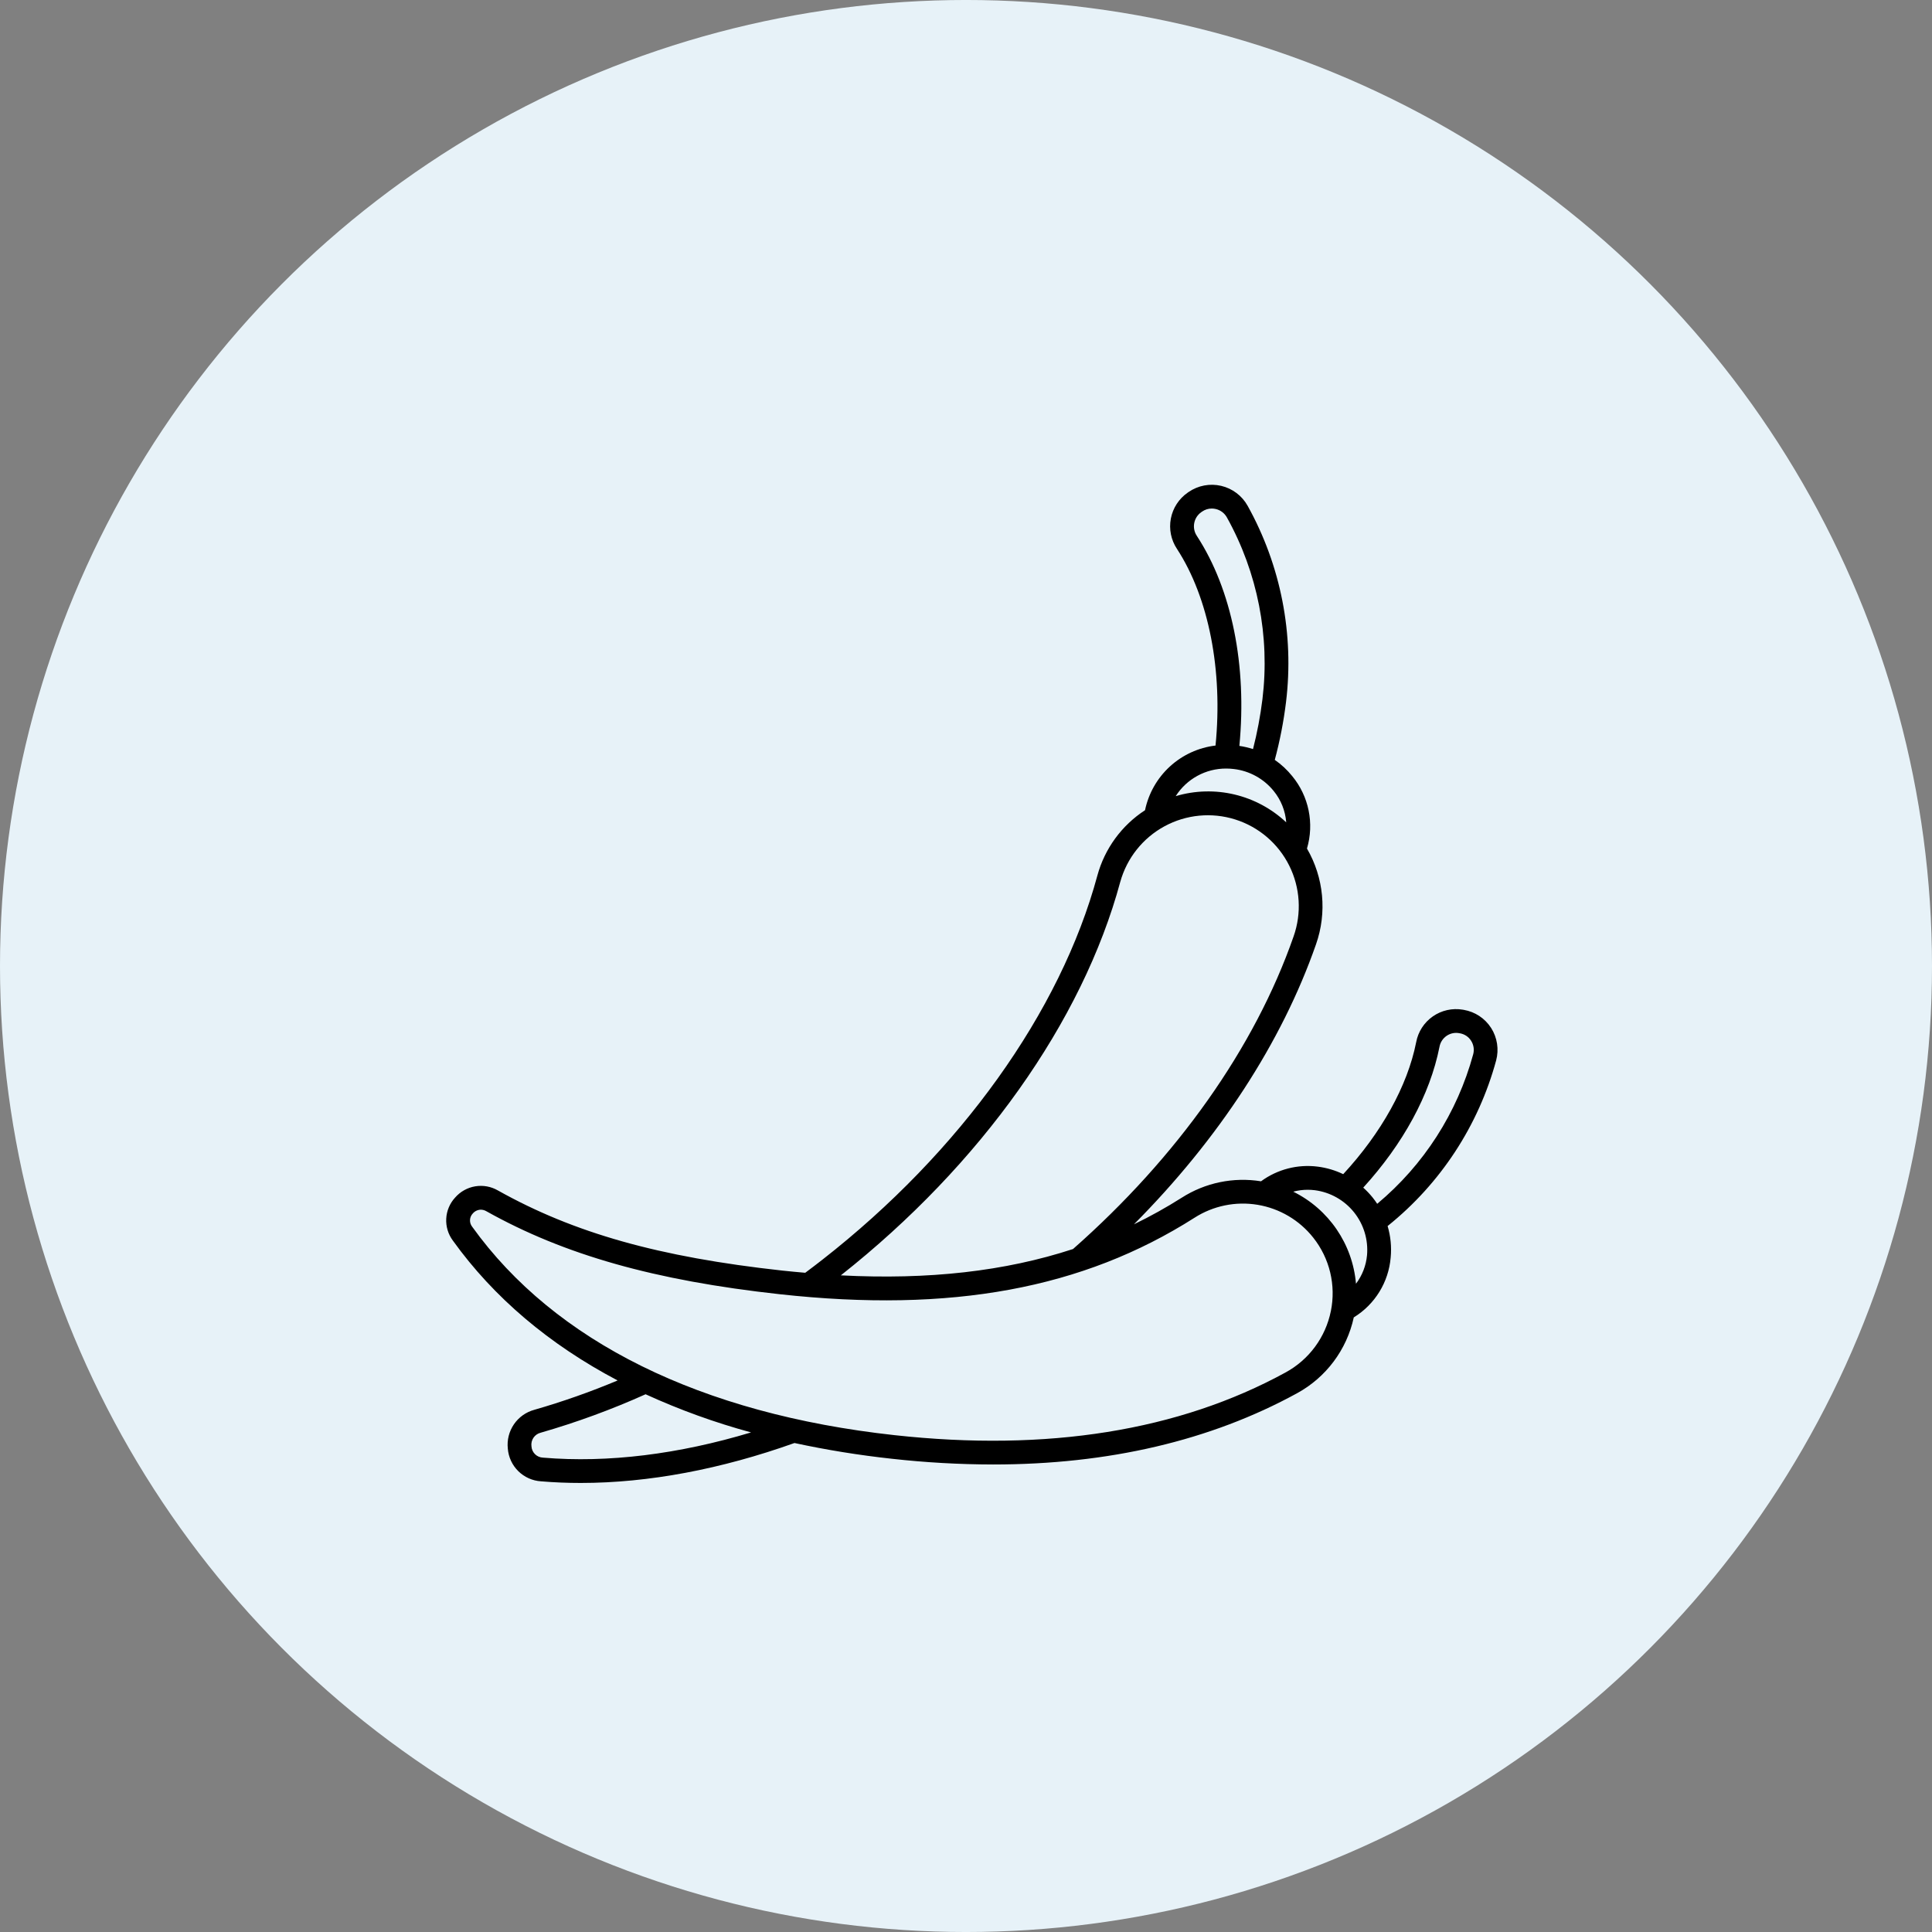
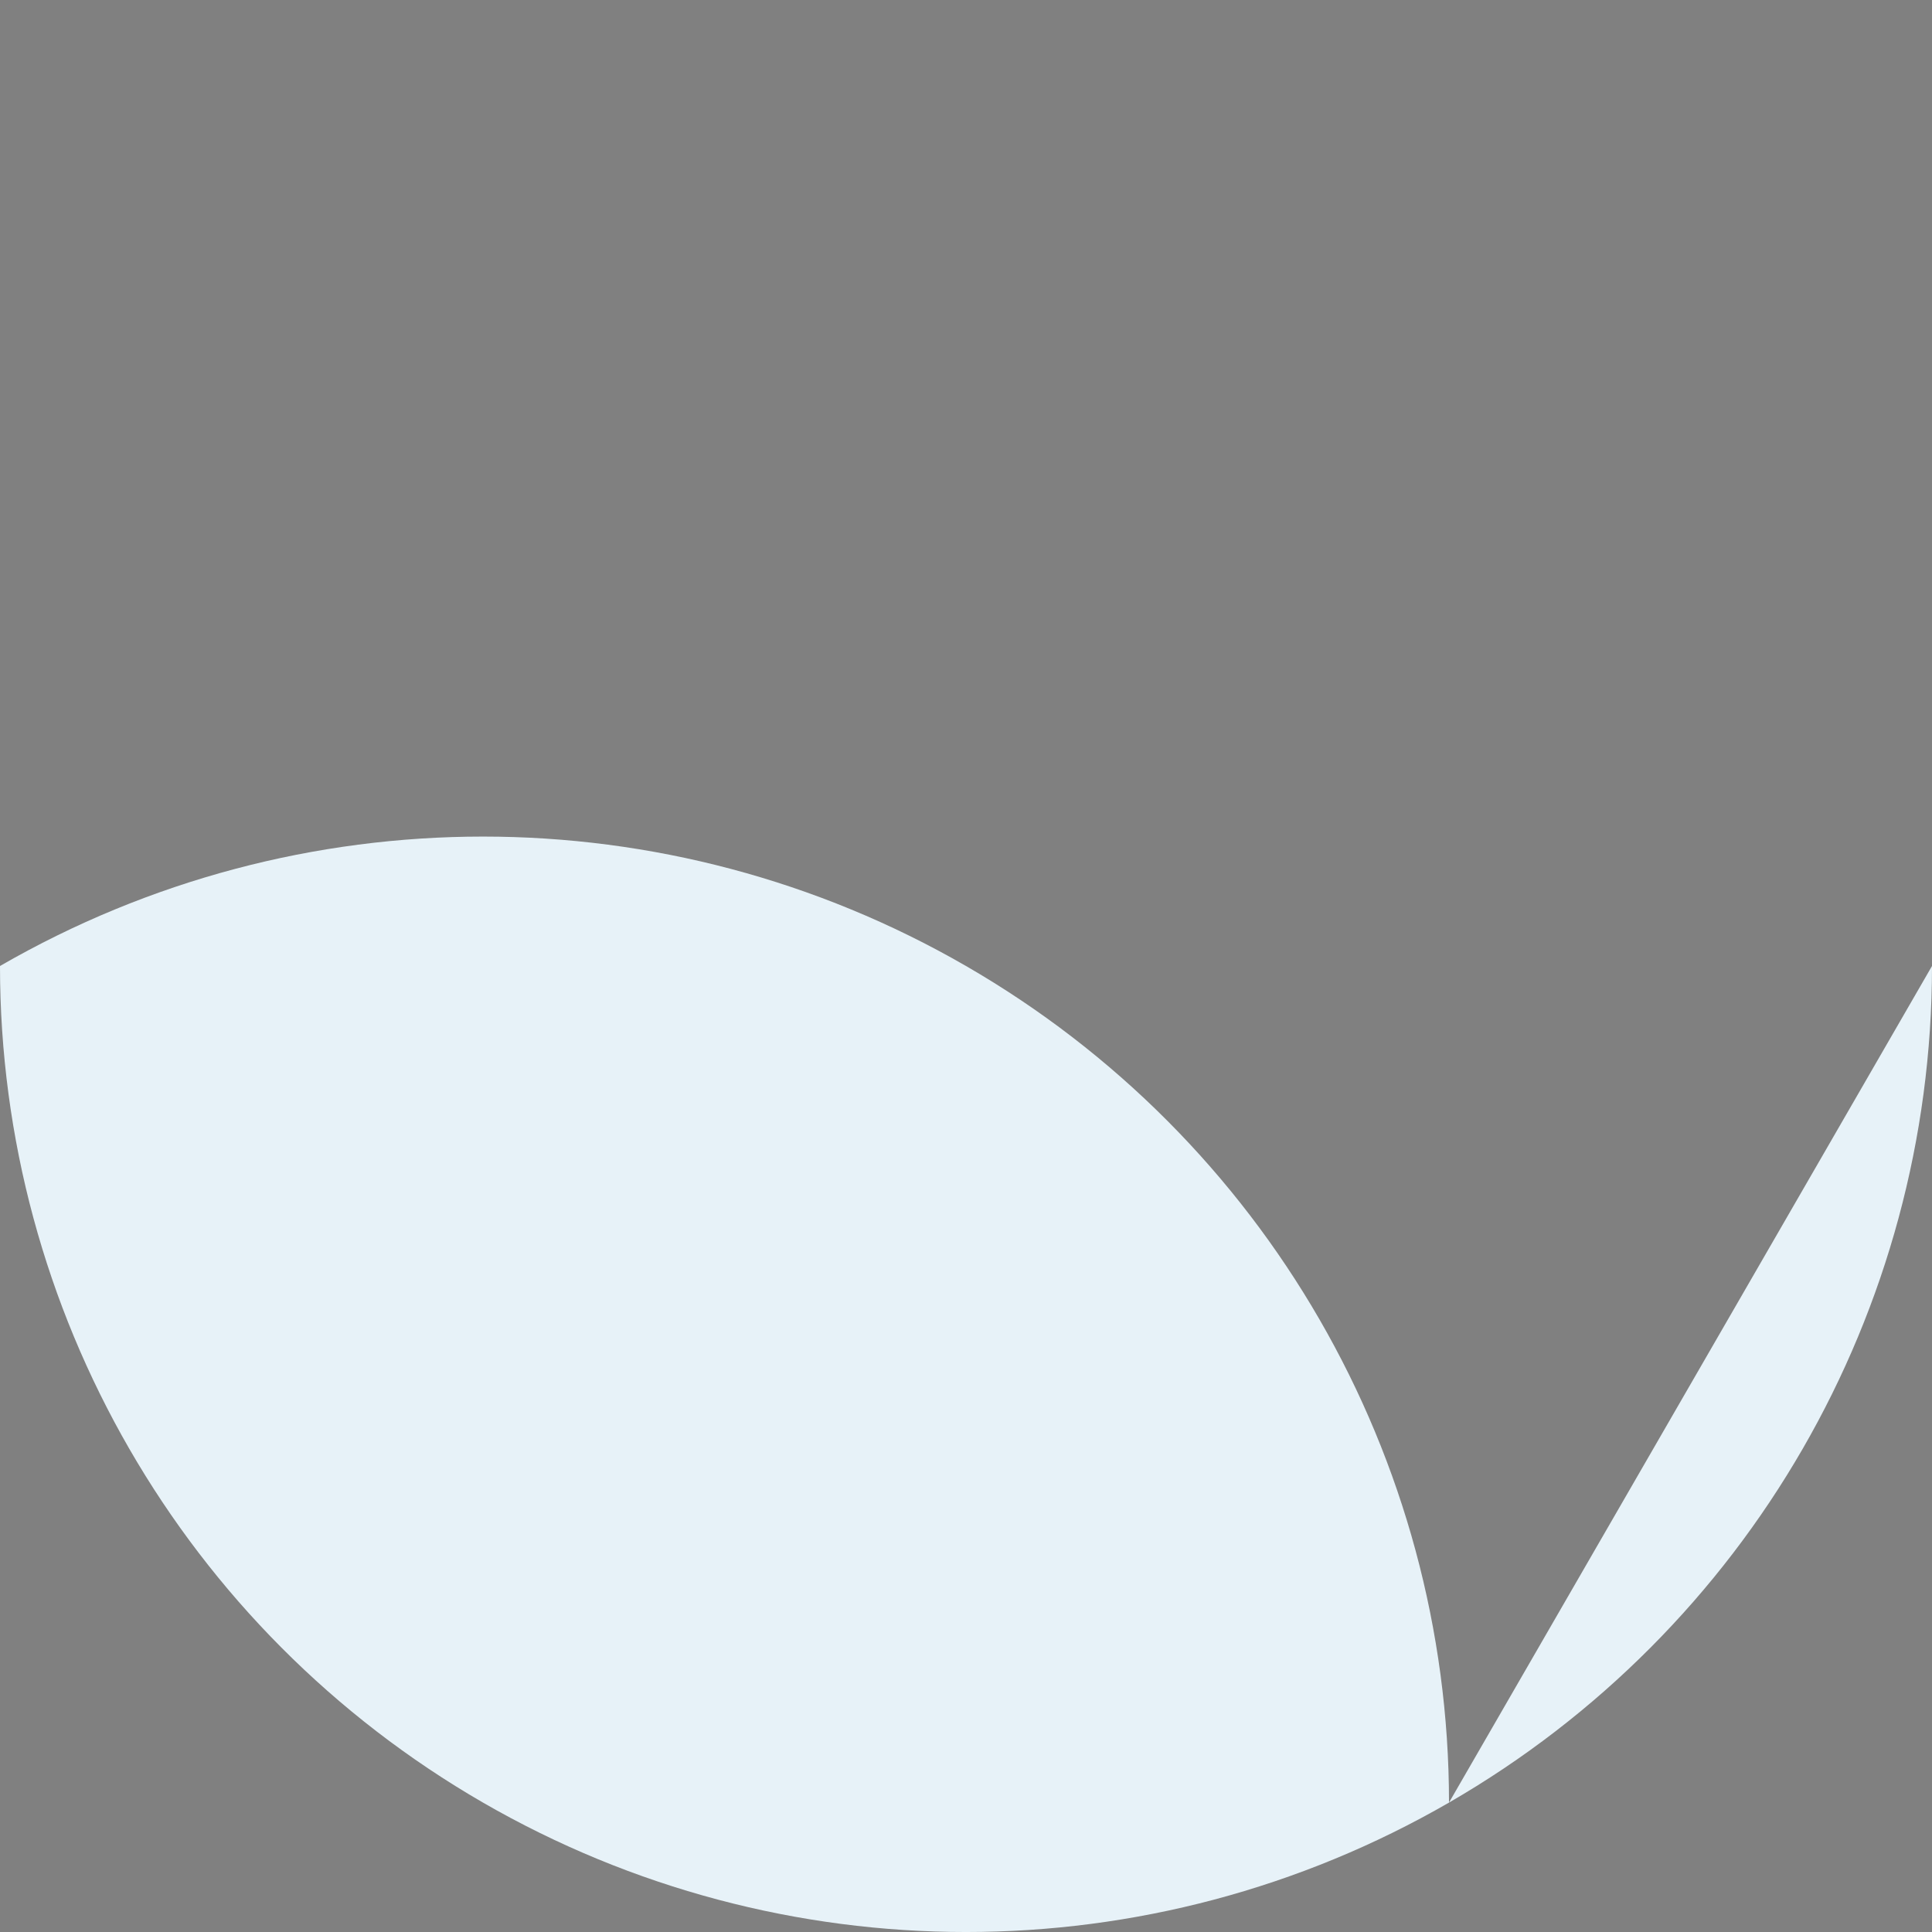
<svg xmlns="http://www.w3.org/2000/svg" viewBox="0 0 1200 1200" version="1.1" height="1200pt" width="1200pt">
  <rect x="0" y="0" width="1200" height="1200" fill="#808080" stroke="none" />
  <g>
-     <path fill="#e7f2f8" d="m1200 600c0 214.36-114.36 412.44-300 519.62-185.64 107.18-414.36 107.18-600 0-185.64-107.18-300-305.26-300-519.62s114.36-412.44 300-519.62c185.64-107.18 414.36-107.18 600 0 185.64 107.18 300 305.26 300 519.62" />
-     <path d="m926.14 638.45c-3.824-5.953-9.98-10.023-16.957-11.211l-0.609-0.105c-6.516-1.105-13.203 0.391-18.621 4.172s-9.137 9.539-10.344 16.035c-5.398 27.297-21.719 56.418-45.309 81.953-4.969-2.394-10.293-3.969-15.766-4.668-12.492-1.613-25.129 1.645-35.281 9.102-17.129-2.769-34.676 0.863-49.289 10.215-9.562 6.059-19.461 11.57-29.648 16.508 52.547-52.852 91.816-112.91 113.09-173.93 6.914-19.688 4.859-41.422-5.621-59.469 4.613-15.59 1.18-32.457-9.168-45-3.106-3.859-6.754-7.25-10.824-10.07 3.172-11.809 5.508-23.824 6.988-35.957 5.113-42.117-3.231-84.77-23.844-121.85-3.488-6.266-9.457-10.77-16.438-12.402s-14.328-0.246-20.23 3.824l-0.516 0.355c-5.484 3.789-9.262 9.586-10.512 16.133-1.254 6.547 0.117 13.324 3.812 18.871 19.785 30.367 28.578 75.68 23.93 122.12-10.586 1.266-20.504 5.824-28.363 13.031-7.856 7.207-13.25 16.699-15.422 27.137-14.52 9.434-25.059 23.879-29.602 40.586-22.871 84.688-85.133 171.66-170.82 238.61-3.516 2.75-7.059 5.449-10.625 8.105-4.715-0.418-9.43-0.832-14.246-1.363-76.566-8.414-129.39-23.293-176.62-49.758v0.004c-4.262-2.473-9.25-3.383-14.105-2.574-4.859 0.809-9.281 3.285-12.512 7.004-3.301 3.586-5.246 8.211-5.504 13.078-0.254 4.867 1.195 9.672 4.098 13.586 25.453 35.43 59.938 64.57 102.35 86.91-16.883 7.086-34.168 13.176-51.766 18.234-5.156 1.406-9.641 4.602-12.648 9.016-3.012 4.414-4.356 9.754-3.785 15.066 0.41 5.305 2.723 10.285 6.512 14.02 3.789 3.734 8.801 5.977 14.113 6.309 8.105 0.684 16.336 1.02 24.695 1.016 42.211-0.004 87.406-8.621 132.73-24.809 19.965 4.309 40.141 7.57 60.445 9.777 20.883 2.332 41.879 3.523 62.895 3.559 71.73 0 135.05-14.809 188.83-44.25 18.027-9.84 30.887-27.035 35.227-47.113 13.133-8.051 21.648-21.879 22.922-37.23 0.621-6.566-0.027-13.191-1.91-19.512 0.082-0.066 0.168-0.125 0.25-0.191h-0.004c32.66-26.266 56.172-62.195 67.16-102.64 1.844-6.887 0.707-14.234-3.133-20.242zm-182.72-305.54c-3.285-4.852-2.074-11.441 2.723-14.805l0.516-0.355v-0.004c1.754-1.227 3.848-1.887 5.988-1.887 0.82 0 1.637 0.094 2.434 0.281 2.969 0.676 5.508 2.586 6.977 5.254 19.086 34.34 26.812 73.836 22.074 112.84-1.289 10.457-3.25 20.824-5.859 31.031-2.766-0.887-5.598-1.547-8.473-1.977 4.797-49.859-4.664-97.055-26.379-130.38zm18.215 144.45c1.57 0 3.141 0.098 4.699 0.289 9.734 1.137 18.633 6.043 24.789 13.664 4.516 5.547 7.231 12.34 7.777 19.469-18.352-17.262-44.496-23.461-68.645-16.285 6.82-10.723 18.668-17.191 31.379-17.137zm-65.793 70.328c4.109-14.746 14.027-27.195 27.488-34.492 13.461-7.293 29.305-8.812 43.902-4.203 14.602 4.609 26.703 14.949 33.535 28.652 6.832 13.699 7.805 29.586 2.699 44.02-24.082 69.086-72.203 137.03-137 194.14-42.289 13.844-89.676 19.176-144.2 16.344 86.91-68.621 150.1-157.56 173.57-244.46zm-358.57 357.68c-3.852-0.145-6.957-3.199-7.172-7.047-0.527-3.887 1.973-7.543 5.789-8.457 22.234-6.406 43.988-14.379 65.094-23.863 21.156 9.672 43.07 17.598 65.516 23.695-44.766 13.492-88.832 19.082-129.23 15.672zm489.34-90.996v0.004c-3.277 16.207-13.551 30.137-28.066 38.051-66.301 36.289-148.07 49.398-243.02 38.965-120.21-13.207-210.91-57.98-262.27-129.48-1.922-2.465-1.742-5.965 0.422-8.219 1.25-1.449 3.059-2.301 4.973-2.34 1.203 0.016 2.387 0.348 3.426 0.957 48.41 27.125 104.61 43.023 182.21 51.551 106.47 11.699 188.33-3.387 257.61-47.473 11.637-7.465 25.633-10.336 39.27-8.059 13.637 2.281 25.938 9.547 34.516 20.391 10.211 12.855 14.215 29.566 10.938 45.656zm22.473-34.738v0.004c-0.59 6.43-2.969 12.566-6.859 17.719-2.082-24.57-16.859-46.262-38.965-57.188 2.922-0.781 5.934-1.18 8.961-1.18 1.5 0 3 0.094 4.488 0.281 9.559 1.262 18.258 6.168 24.289 13.688 6.031 7.519 8.926 17.078 8.086 26.68zm65.934-124.77v0.004c-9.883 36.328-30.695 68.734-59.613 92.84-0.898-1.359-1.859-2.691-2.894-3.981-1.762-2.172-3.695-4.203-5.777-6.07 24.711-27.109 41.473-57.688 47.355-87.453 0.906-4.977 5.215-8.609 10.273-8.664 0.586 0 1.168 0.051 1.746 0.148l0.609 0.105 0.004-0.004c2.883 0.477 5.43 2.16 6.996 4.629 1.617 2.504 2.09 5.578 1.301 8.449z" />
+     <path fill="#e7f2f8" d="m1200 600c0 214.36-114.36 412.44-300 519.62-185.64 107.18-414.36 107.18-600 0-185.64-107.18-300-305.26-300-519.62c185.64-107.18 414.36-107.18 600 0 185.64 107.18 300 305.26 300 519.62" />
  </g>
</svg>